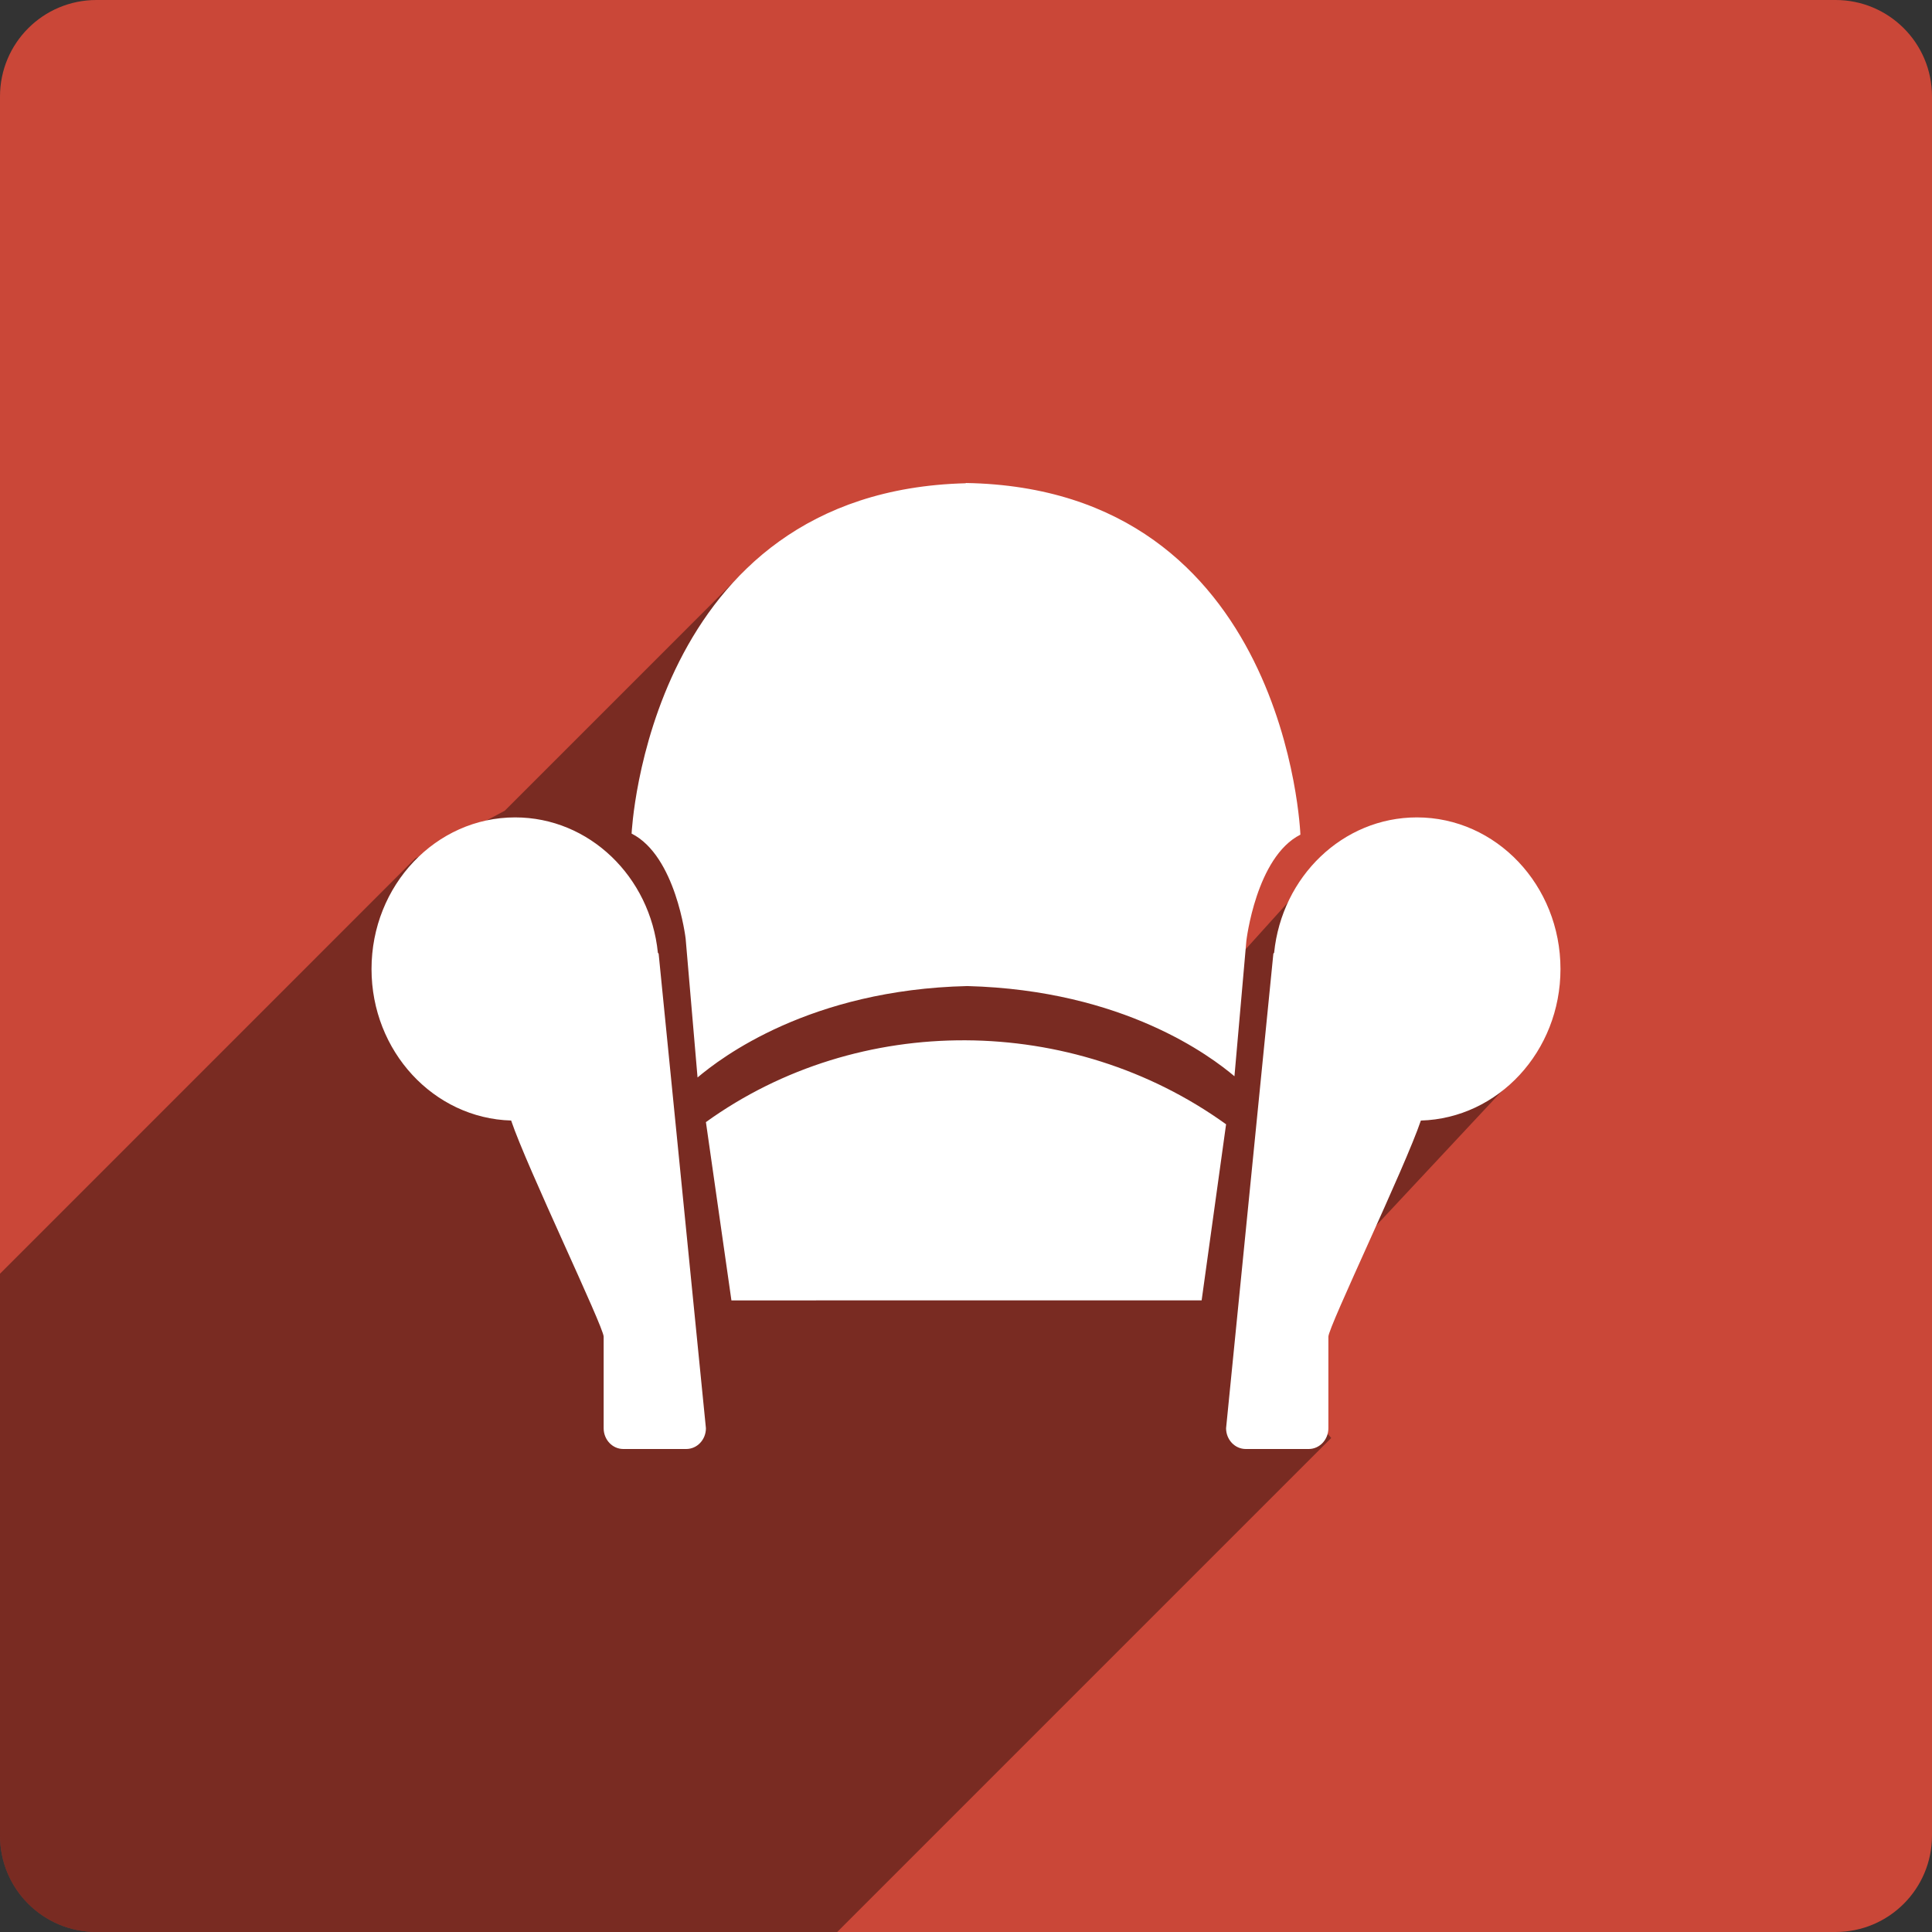
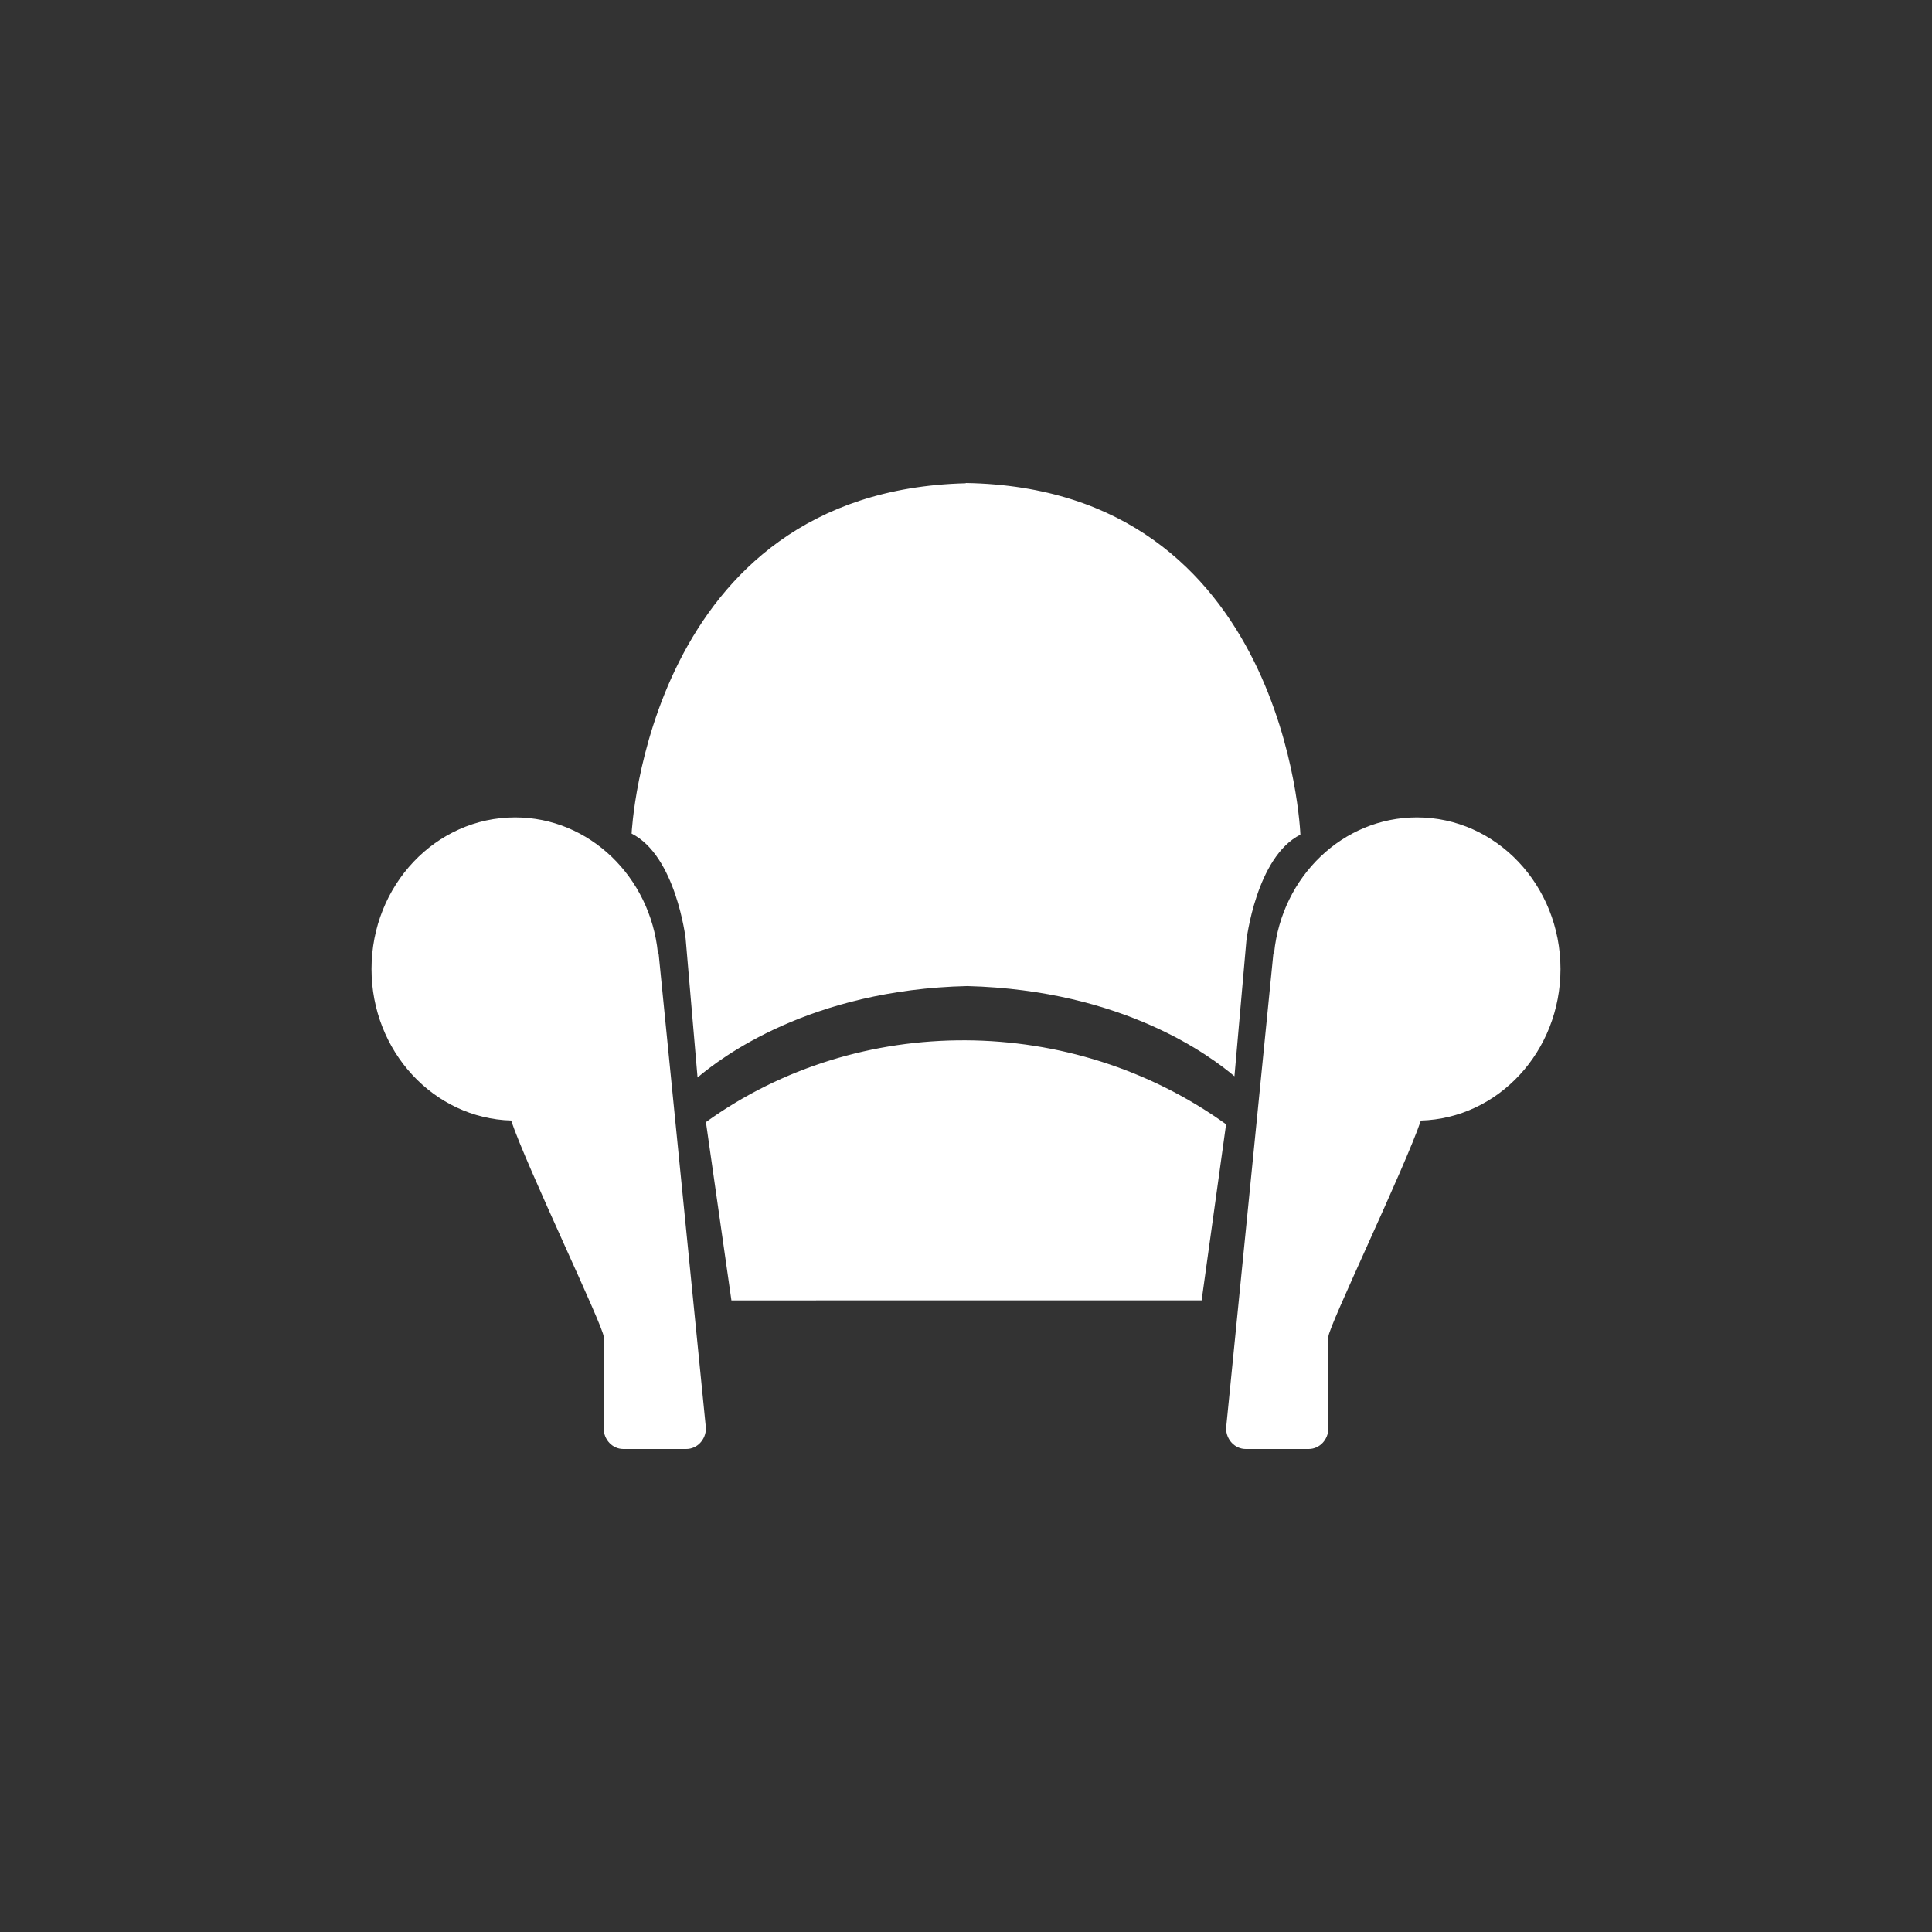
<svg xmlns="http://www.w3.org/2000/svg" height="60px" version="1.1" viewBox="0 0 60 60" width="60px">
  <rect x="0" y="0" width="60" height="60" fill="#333333" stroke="none" />
  <title />
  <desc />
  <defs />
  <g fill="none" fill-rule="evenodd" id="soical" stroke="none" stroke-width="1">
    <g id="social" transform="translate(-273, -438)">
      <g id="slices" transform="translate(173, 138)" />
      <g fill="#CA4738" id="square-flat" transform="translate(173, 138)">
-         <path d="M102.996,300 L157.004,300 C158.659,300 160,301.337 160,302.996 L160,357.004 C160,358.659 158.663,360 157.004,360 L102.996,360 C101.341,360 100,358.663 100,357.004 L100,302.996 C100,301.341 101.337,300 102.996,300 Z" id="square-32" />
-       </g>
+         </g>
      <g fill="#000000" fill-opacity="0.4" id="square-shadow" transform="translate(173, 152)">
-         <path d="M114.498,346 L102.996,346 C101.341,346 100,344.663 100,343.004 L100,334.28 L100,325.556 L112.895,312.66 L115.673,311.18 L123.332,303.521 L137.42,316.882 L140.89,313.037 L147.364,319.11 L141.342,325.556 L139.407,328.387 L141.342,330.658 L126,346 L114.498,346 L114.498,346 Z" id="square-32" />
-       </g>
+         </g>
      <g fill="#FFFFFF" id="icon" transform="translate(182, 150)">
        <path d="M111.431,317.589 C111.193,315.226 109.299,313.385 106.998,313.385 C104.535,313.385 102.538,315.493 102.538,318.094 C102.538,320.65 104.469,322.73 106.874,322.799 C107.355,324.232 109.747,329.207 109.747,329.511 L109.747,332.355 C109.747,332.711 110.02,333 110.357,333 L112.312,333 C112.65,333 112.923,332.711 112.923,332.355 L111.457,317.642 C111.457,317.617 111.447,317.601 111.431,317.589 L111.431,317.589 Z M112.923,322.848 L113.715,328.385 L128.318,328.384 L129.077,322.916 C124.296,319.472 117.673,319.427 112.923,322.848 L112.923,322.848 Z M135.003,313.385 C132.701,313.385 130.807,315.226 130.569,317.59 C130.553,317.601 130.543,317.617 130.543,317.642 L129.077,332.355 C129.077,332.711 129.351,333 129.688,333 L131.643,333 C131.98,333 132.254,332.711 132.254,332.355 L132.254,329.512 C132.254,329.207 134.645,324.232 135.126,322.8 C137.532,322.73 139.462,320.65 139.462,318.094 C139.462,315.494 137.465,313.385 135.003,313.385 L135.003,313.385 Z M131.385,313.921 C131.385,313.921 130.991,303.166 120.993,303 L120.993,303.008 C111.103,303.256 110.615,313.888 110.615,313.888 C111.991,314.581 112.293,317.147 112.293,317.147 L112.663,321.462 C113.385,320.853 116.143,318.736 121.042,318.623 C125.911,318.751 128.617,320.818 129.337,321.424 L129.707,317.218 C129.707,317.217 130.009,314.614 131.385,313.921 L131.385,313.921 Z" id="readability" />
      </g>
    </g>
  </g>
</svg>